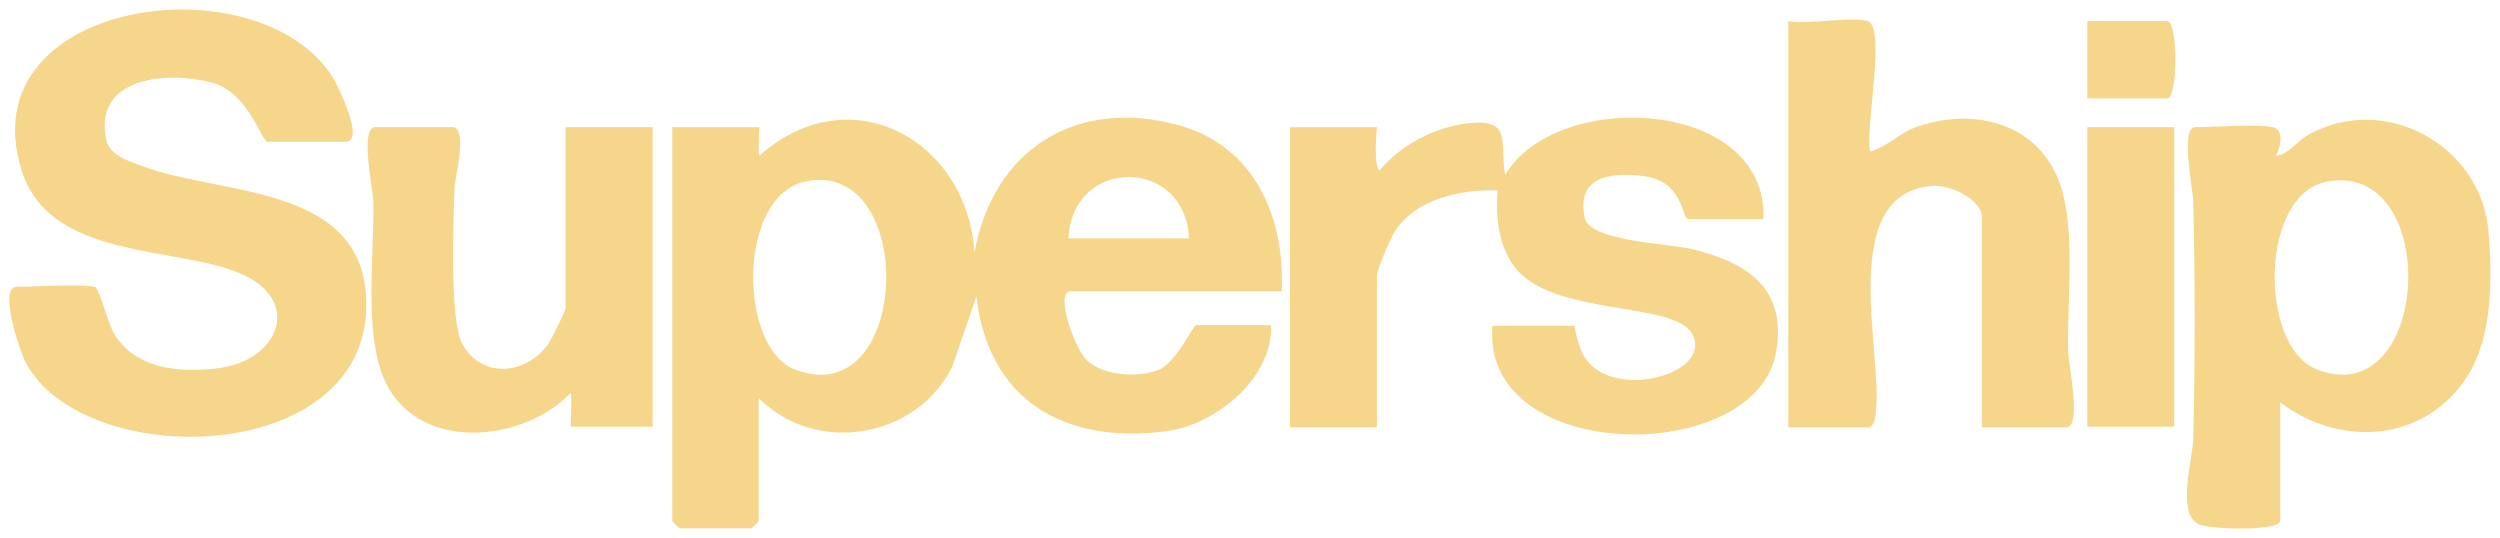
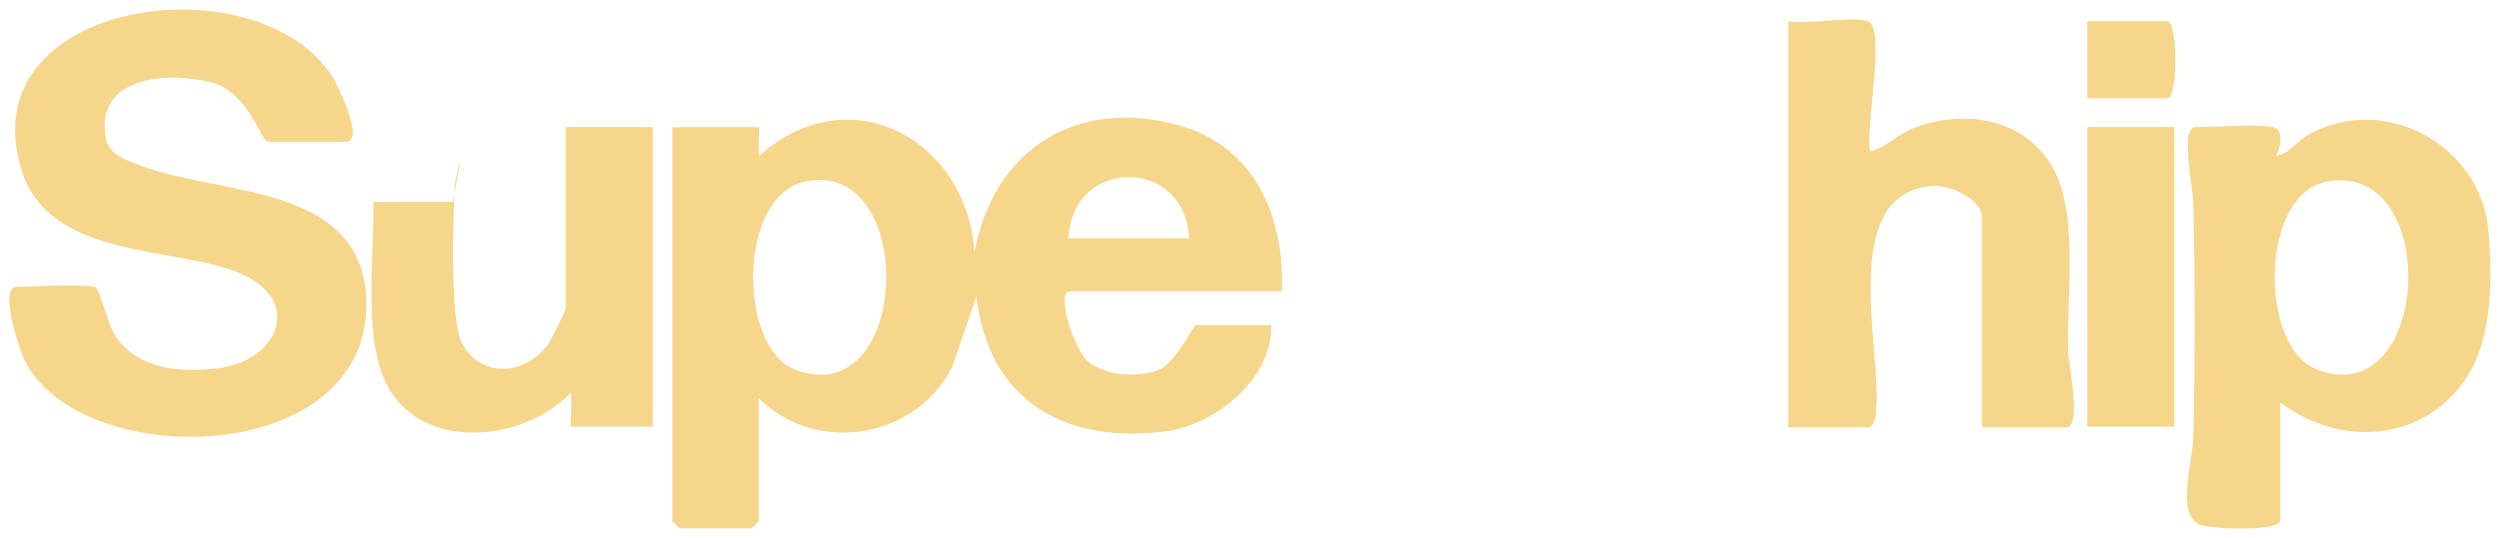
<svg xmlns="http://www.w3.org/2000/svg" fill="none" viewBox="0 0 130 28" height="28" width="130">
  <g clip-path="url(#clip0_3001_1929)">
    <path fill="#F5D68B" d="M66.584 15.148H55.658C54.833 15.148 55.889 18.203 56.549 18.768C57.407 19.532 59.19 19.665 60.246 19.233C61.17 18.867 62.029 16.908 62.194 16.908H66.089C66.221 19.665 63.184 22.089 60.675 22.421C55.394 23.118 51.4 20.86 50.772 15.414L49.518 19.067C47.636 22.82 42.421 23.683 39.45 20.694V27.104L39.087 27.469H35.324L34.961 27.104V6.613H39.483C39.483 6.613 39.417 7.908 39.483 8.107C44.138 3.923 50.277 7.211 50.673 13.122C51.664 7.742 55.988 5.052 61.302 6.513C65.23 7.609 66.815 11.262 66.65 15.115L66.584 15.148ZM61.83 12.392C61.632 8.141 55.757 8.141 55.559 12.392H61.83ZM41.893 9.436C38.328 10.166 38.394 18.037 41.299 19.2C47.372 21.591 47.769 8.24 41.893 9.436Z" />
-     <path fill="#F5D68B" d="M91.703 11.395H87.808C87.412 11.395 87.61 9.336 85.299 9.137C83.649 8.971 81.998 9.203 82.394 11.296C82.626 12.558 86.752 12.657 88.006 12.956C90.812 13.653 92.924 14.949 92.363 18.27C91.373 24.281 76.981 24.181 77.608 16.941H81.866C81.866 16.941 82.064 18.17 82.493 18.701C84.012 20.794 88.963 19.465 88.039 17.439C87.214 15.58 80.546 16.543 78.664 13.753C77.905 12.624 77.773 11.262 77.872 9.901C75.991 9.834 73.647 10.332 72.558 11.993C72.327 12.325 71.6 14.019 71.6 14.318V22.222H67.078V6.613H71.6C71.6 6.613 71.402 8.606 71.732 8.871C72.822 7.543 74.604 6.613 76.321 6.414C78.664 6.148 77.971 7.377 78.268 9.104C80.909 4.587 91.901 5.085 91.703 11.362V11.395Z" />
    <path fill="#F5D68B" d="M4.924 14.915C5.221 15.015 5.584 16.908 6.047 17.539C7.235 19.2 9.282 19.366 11.196 19.166C14.53 18.834 15.817 15.58 12.417 14.185C9.017 12.79 2.581 13.487 1.128 8.871C-1.678 -0.062 13.441 -2.121 17.303 4.022C17.567 4.454 19.019 7.377 17.963 7.377H13.936C13.573 7.377 12.945 4.786 10.998 4.288C8.687 3.69 4.858 3.989 5.518 7.244C5.684 8.074 6.674 8.373 7.4 8.639C11.526 10.2 19.019 9.535 19.052 15.812C19.085 24.314 4.231 24.547 1.293 18.768C1.029 18.236 -0.093 14.915 0.864 14.915C1.722 14.915 4.33 14.749 4.891 14.915H4.924Z" />
    <path fill="#F5D68B" d="M118.208 6.613C118.803 6.779 118.571 7.709 118.34 8.108C119.067 8.008 119.397 7.344 120.09 6.978C124.051 4.82 129.002 7.576 129.398 11.993C129.597 14.384 129.63 17.44 128.342 19.499C126.164 22.986 121.74 23.318 118.571 20.927V27.071C118.571 27.635 114.973 27.536 114.346 27.27C113.158 26.705 114.016 23.916 114.049 22.82C114.148 18.801 114.148 14.517 114.049 10.499C114.049 9.901 113.356 6.613 114.148 6.613C115.039 6.613 117.581 6.447 118.175 6.613H118.208ZM121.047 9.436C117.482 10.034 117.449 18.004 120.453 19.2C126.395 21.558 127.022 8.406 121.047 9.436Z" />
    <path fill="#F5D68B" d="M97.118 1.1C98.109 1.399 96.953 6.812 97.25 7.875C98.142 7.642 98.703 6.945 99.627 6.613C102.499 5.583 105.8 6.314 107.021 9.303C108.011 11.761 107.45 15.613 107.549 18.336C107.549 18.901 108.275 22.222 107.45 22.222H103.06V11.296C103.06 10.366 101.377 9.569 100.419 9.668C95.501 10.133 97.911 18.369 97.547 21.358C97.547 21.624 97.448 22.222 97.151 22.222H92.992V1.1C94.049 1.299 96.227 0.834 97.151 1.1H97.118Z" />
-     <path fill="#F5D68B" d="M29.414 6.612H33.937V22.188H29.678C29.678 22.188 29.744 20.66 29.678 20.428C27.302 22.919 22.185 23.516 20.238 20.229C18.818 17.837 19.479 13.354 19.413 10.498C19.413 9.933 18.686 6.612 19.512 6.612H23.539C24.331 6.612 23.671 9.236 23.638 9.734C23.572 11.428 23.374 16.675 24.034 17.871C25.057 19.73 27.368 19.498 28.523 17.871C28.688 17.605 29.414 16.177 29.414 16.011V6.612Z" />
+     <path fill="#F5D68B" d="M29.414 6.612H33.937V22.188H29.678C29.678 22.188 29.744 20.66 29.678 20.428C27.302 22.919 22.185 23.516 20.238 20.229C18.818 17.837 19.479 13.354 19.413 10.498H23.539C24.331 6.612 23.671 9.236 23.638 9.734C23.572 11.428 23.374 16.675 24.034 17.871C25.057 19.73 27.368 19.498 28.523 17.871C28.688 17.605 29.414 16.177 29.414 16.011V6.612Z" />
    <path fill="#F5D68B" d="M113.061 6.612H108.539V22.188H113.061V6.612Z" />
    <path fill="#F5D68B" d="M108.539 5.118V1.1H112.698C113.259 1.1 113.259 5.118 112.698 5.118H108.539Z" />
  </g>
  <defs>
    <clipPath id="clip0_3001_1929">
      <rect transform="translate(0.5 0.502)" fill="white" height="27" width="129" />
    </clipPath>
  </defs>
</svg>